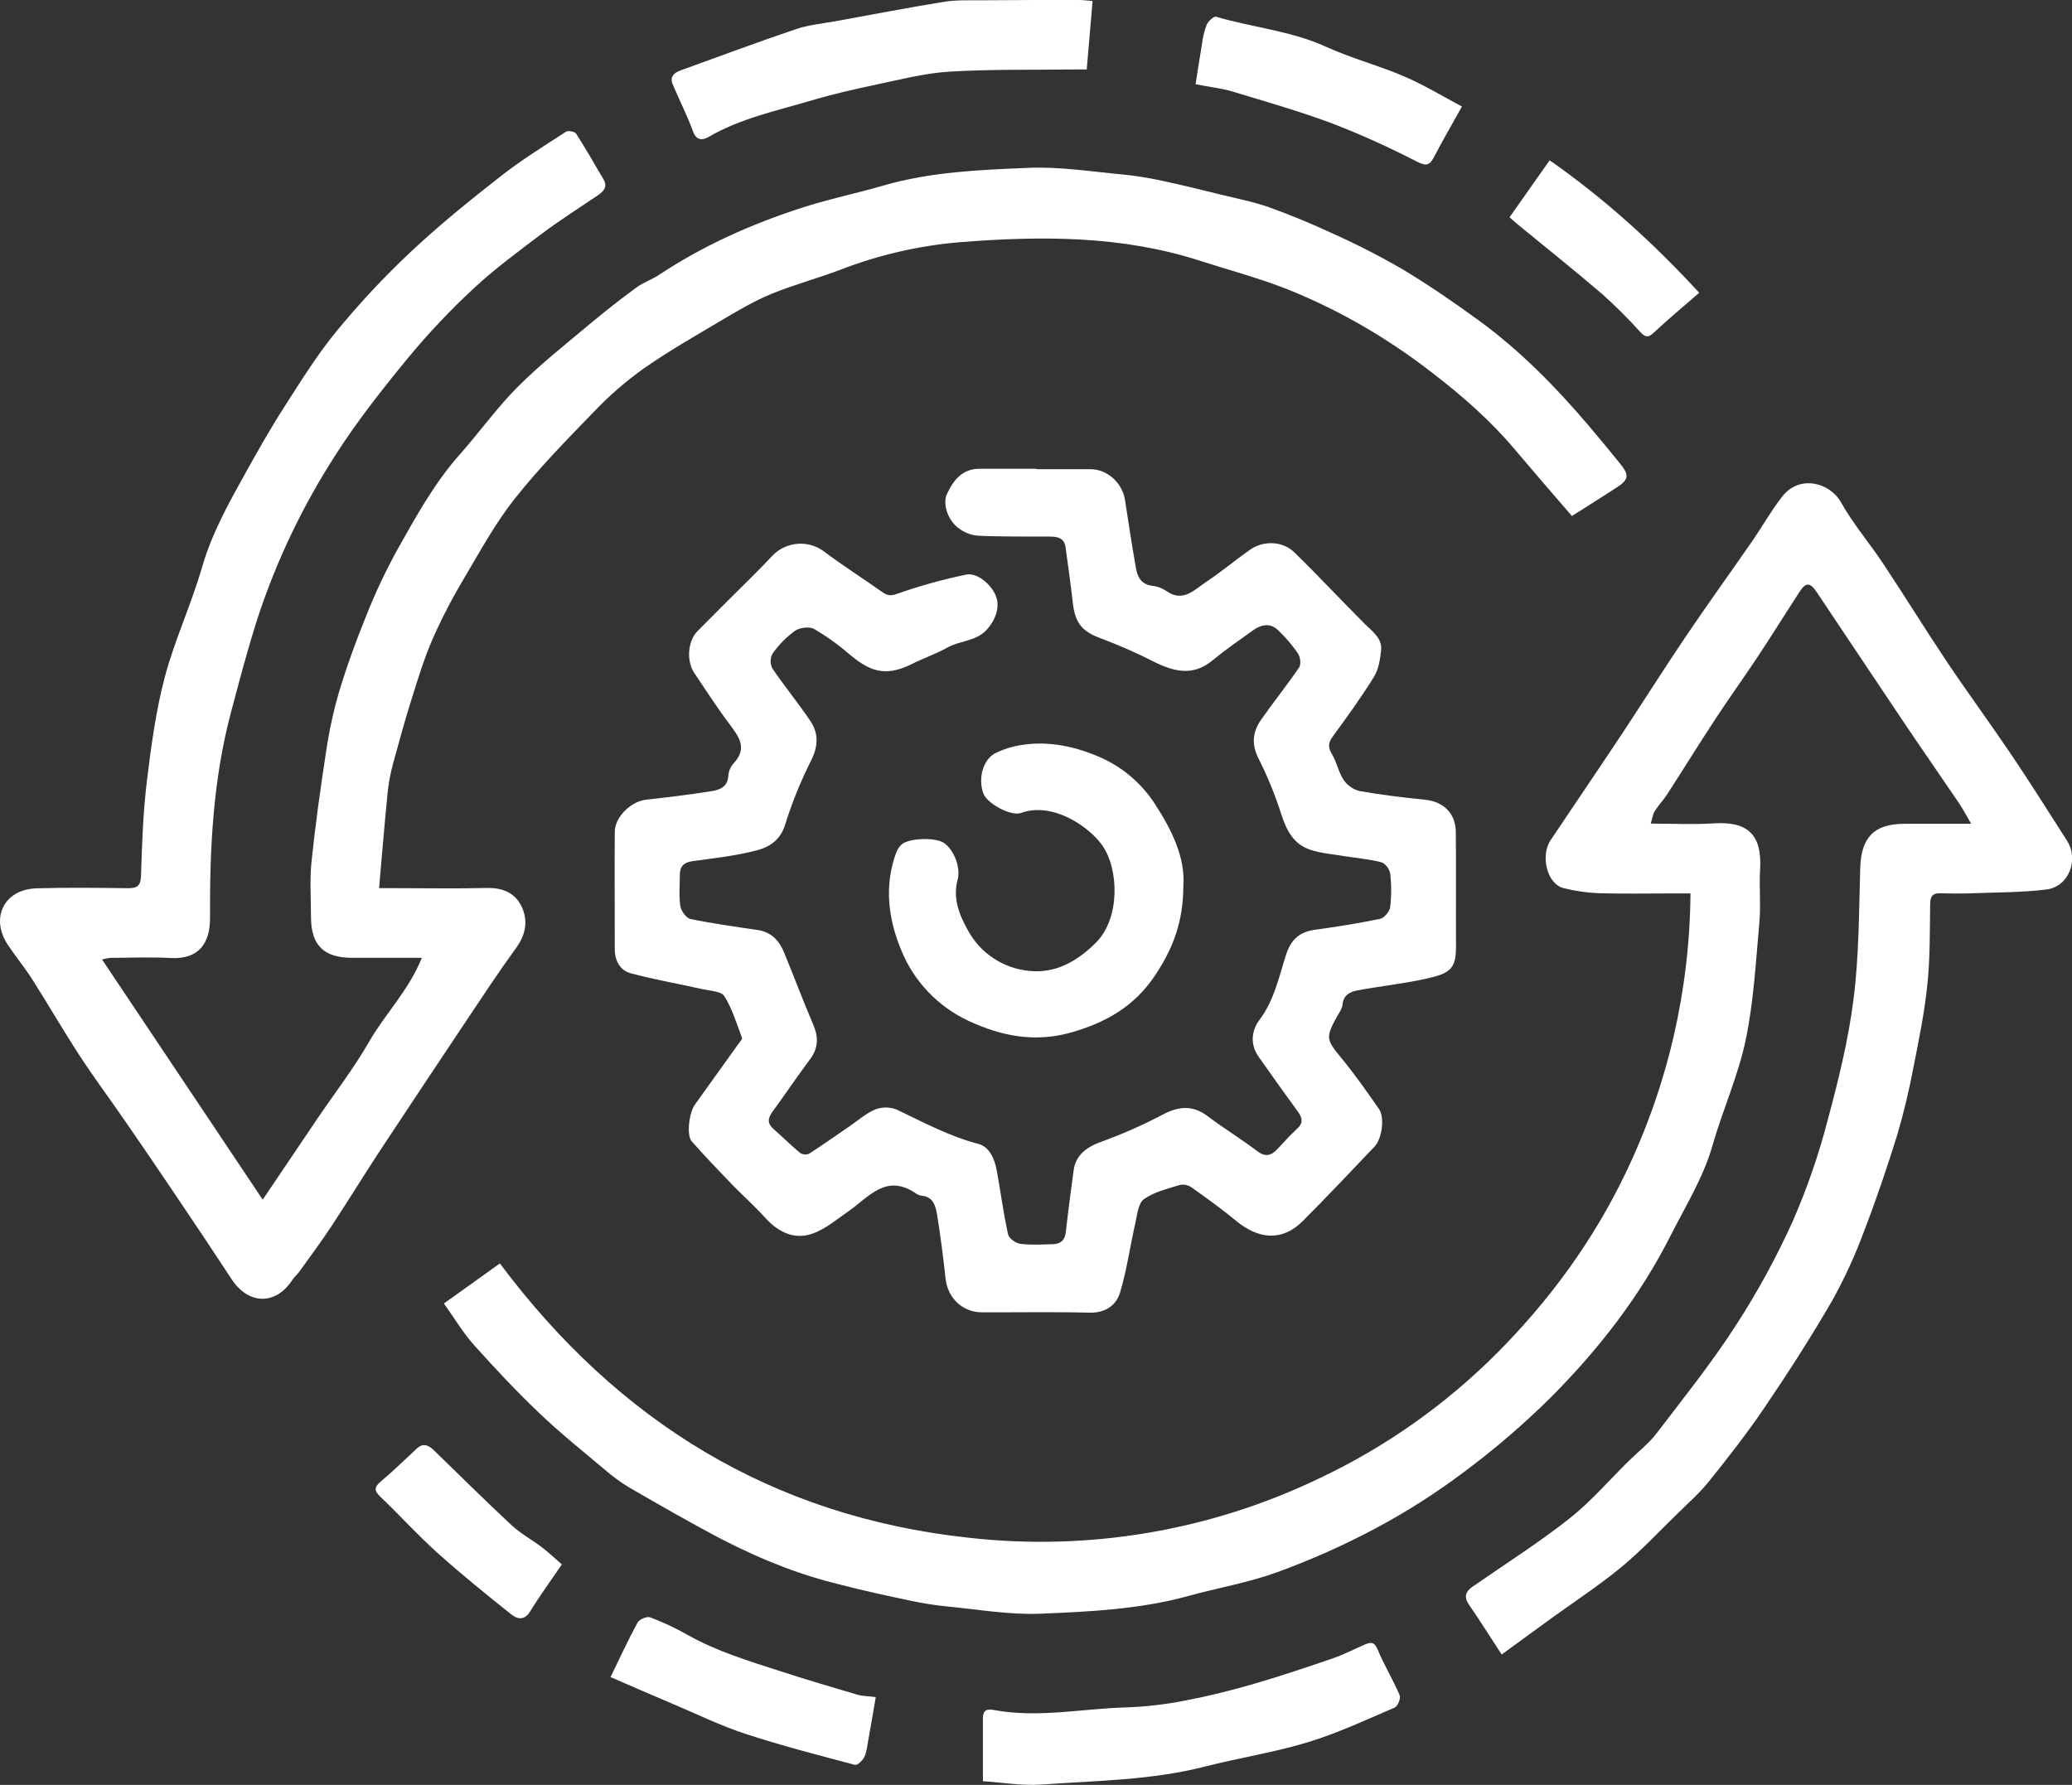
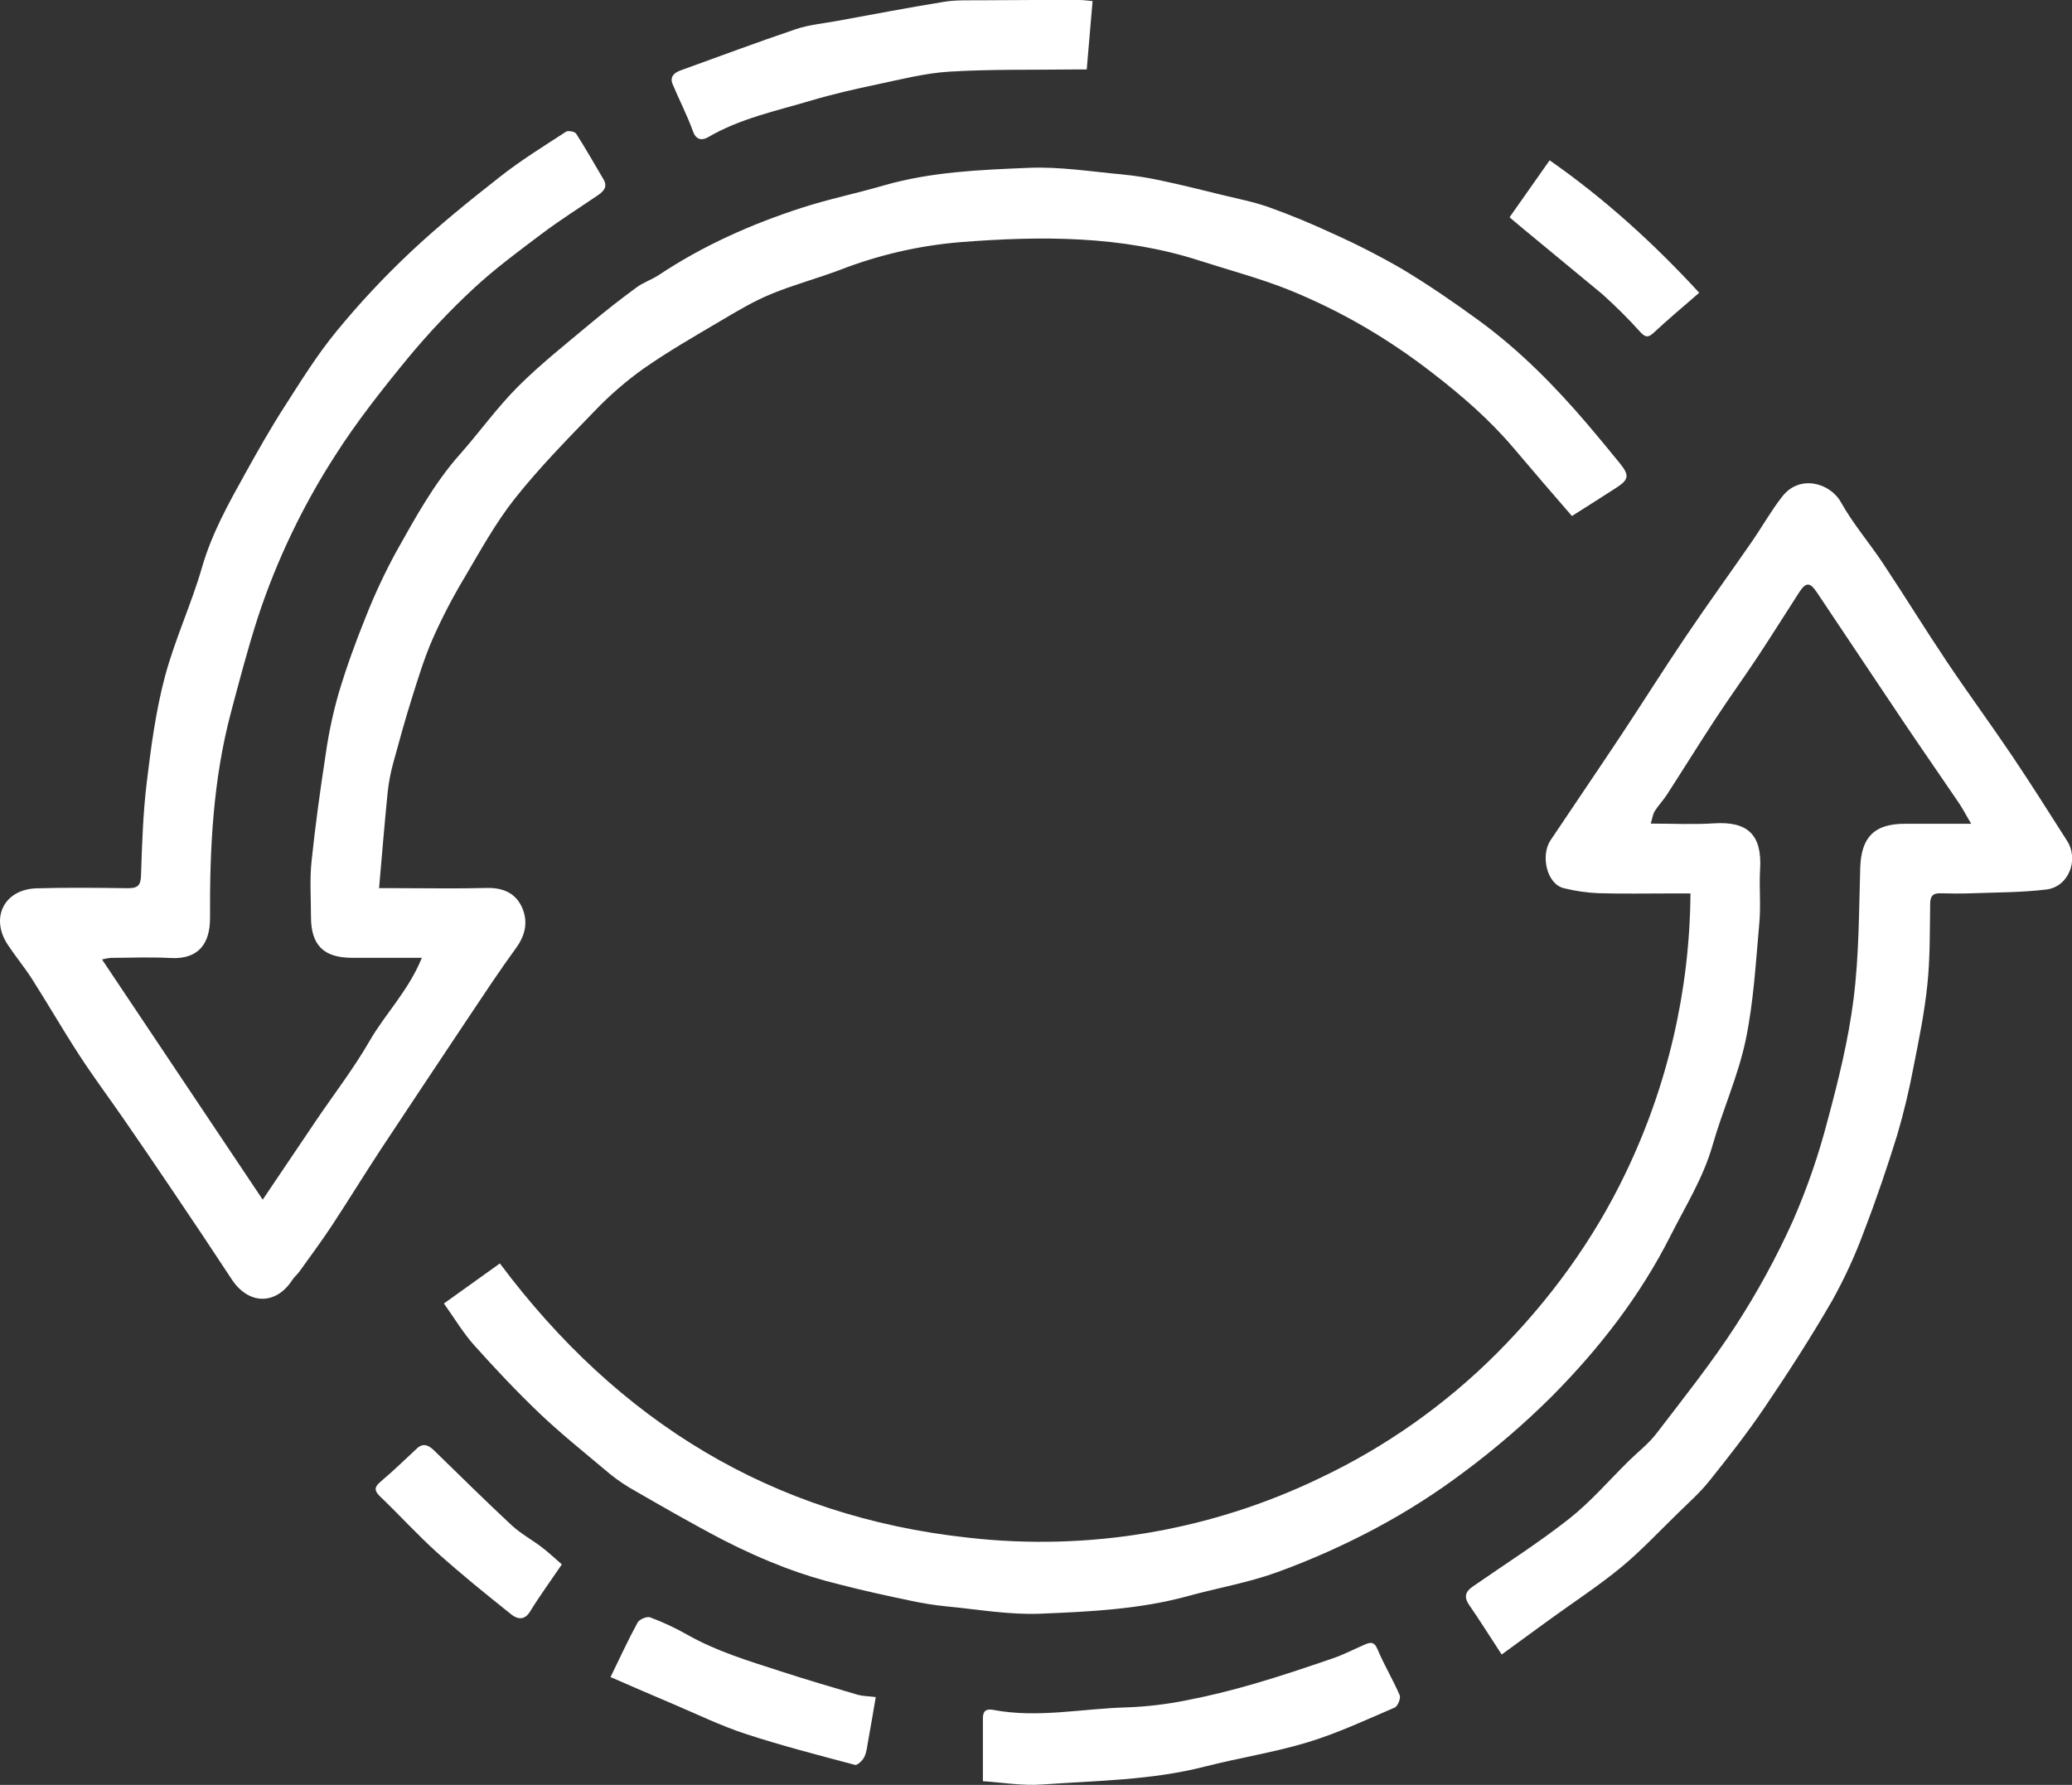
<svg xmlns="http://www.w3.org/2000/svg" fill="none" version="1.1" width="95" height="81.846" viewBox="0 0 95 81.846">
  <rect x="0" y="0" width="95" height="81.846" fill="#333333" stroke="none" />
  <defs>
    <clipPath id="master_svg0_73_00435">
      <rect x="0" y="0" width="95" height="81.846" rx="0" />
    </clipPath>
  </defs>
  <g clip-path="url(#master_svg0_73_00435)">
    <g>
      <path d="M68.851,75.868C68.314,75.047,67.852,74.309,67.357,73.592C67.105,73.227,67.194,72.981,67.523,72.753C69.004,71.725,70.532,70.757,71.945,69.643C72.936,68.863,73.771,67.884,74.676,66.994C75.102,66.575,75.589,66.203,75.949,65.731C77.192,64.106,78.476,62.499,79.583,60.786C80.574,59.257,81.449,57.654,82.199,55.993C82.852,54.5,83.385,52.958,83.794,51.38C84.289,49.543,84.748,47.686,84.985,45.807C85.236,43.825,85.231,41.809,85.29,39.806C85.332,38.402,85.921,37.775,87.331,37.775L90.377,37.775C90.147,37.387,90.001,37.098,89.82,36.83C88.963,35.567,88.088,34.312,87.235,33.041C85.919,31.088,84.62,29.123,83.306,27.168C82.985,26.688,82.8,26.688,82.494,27.158C81.858,28.137,81.242,29.131,80.597,30.104C79.953,31.078,79.286,31.999,78.655,32.961C77.901,34.11,77.177,35.28,76.43,36.435C76.26,36.699,76.036,36.928,75.87,37.193C75.78,37.338,75.76,37.525,75.685,37.767C76.719,37.767,77.653,37.816,78.583,37.755C80.103,37.657,80.795,38.25,80.7,39.849C80.65,40.669,80.739,41.499,80.665,42.315C80.502,44.116,80.406,45.937,80.037,47.699C79.692,49.337,78.983,50.896,78.521,52.514C78.096,54.006,77.286,55.293,76.599,56.654C75.196,59.435,73.314,61.852,71.143,64.039C69.887,65.287,68.543,66.444,67.122,67.5C65.849,68.458,64.505,69.316,63.101,70.067C61.637,70.849,60.119,71.526,58.559,72.094C57.24,72.574,55.835,72.812,54.476,73.187C52.257,73.796,49.97,73.904,47.697,73.997C46.279,74.055,44.848,73.801,43.424,73.664C42.877,73.611,42.332,73.525,41.794,73.41C40.689,73.18,39.585,72.938,38.491,72.656C37.652,72.452,36.827,72.197,36.019,71.894C35.027,71.516,34.058,71.082,33.116,70.595C31.67,69.838,30.254,69.021,28.84,68.204C28.442,67.963,28.066,67.687,27.715,67.38C26.711,66.535,25.684,65.712,24.735,64.808C23.692,63.812,22.7,62.758,21.738,61.683C21.237,61.124,20.847,60.463,20.353,59.772L22.919,57.935C28.337,65.182,35.389,69.533,44.39,70.511C49.915,71.141,55.507,70.193,60.516,67.777C63.529,66.35,66.273,64.414,68.628,62.055C71.041,59.634,73.05,56.888,74.535,53.787C76.46,49.786,77.475,45.408,77.507,40.969L76.613,40.969C75.502,40.969,74.391,40.991,73.281,40.958C72.749,40.935,72.22,40.858,71.704,40.729C70.905,40.539,70.634,39.215,71.088,38.536C72.162,36.929,73.251,35.334,74.32,33.723C75.323,32.209,76.289,30.67,77.307,29.165C78.29,27.708,79.322,26.283,80.322,24.837C80.797,24.148,81.208,23.414,81.722,22.759C82.512,21.753,83.905,22.129,84.411,23.039C84.96,24.021,85.708,24.89,86.333,25.831C87.325,27.324,88.269,28.86,89.269,30.352C90.241,31.802,91.277,33.208,92.251,34.655C93.115,35.939,93.94,37.248,94.772,38.552C95.331,39.431,94.846,40.665,93.823,40.789C92.692,40.927,91.543,40.919,90.401,40.962C89.923,40.98,89.444,40.975,88.966,40.962C88.629,40.954,88.507,41.076,88.497,41.43C88.479,42.674,88.497,43.923,88.368,45.158C88.239,46.415,87.985,47.662,87.738,48.905C87.54,49.962,87.29,51.008,86.988,52.041C86.528,53.52,86.032,54.988,85.475,56.433C85.07,57.537,84.579,58.608,84.007,59.636C83.04,61.309,81.992,62.938,80.905,64.54C80.116,65.708,79.243,66.822,78.361,67.923C77.929,68.461,77.4,68.927,76.903,69.416C76.049,70.248,75.23,71.127,74.312,71.883C73.278,72.731,72.158,73.462,71.075,74.247C70.336,74.782,69.603,75.32,68.851,75.868Z" fill="#FFFFFF" fill-opacity="1" />
    </g>
    <g>
      <path d="M4.678,43.997L12.045,55.011C12.891,53.758,13.701,52.553,14.515,51.349C15.33,50.146,16.222,48.991,16.943,47.737C17.665,46.483,18.736,45.421,19.341,43.921L16.15,43.921C14.841,43.921,14.259,43.347,14.258,42.035C14.258,41.192,14.197,40.344,14.283,39.509C14.456,37.851,14.685,36.196,14.939,34.547C15.072,33.612,15.27,32.688,15.53,31.78C15.882,30.604,16.302,29.444,16.763,28.306C17.171,27.269,17.643,26.258,18.178,25.28C19.049,23.729,19.901,22.164,21.1,20.817C21.997,19.803,22.79,18.689,23.742,17.735C24.776,16.701,25.94,15.782,27.065,14.839C27.754,14.264,28.459,13.713,29.18,13.183C29.489,12.953,29.869,12.831,30.196,12.618C32.225,11.266,34.432,10.284,36.739,9.535C37.983,9.13,39.272,8.868,40.53,8.501C42.691,7.878,44.924,7.79,47.138,7.697C48.575,7.633,50.026,7.869,51.469,8C52.072,8.06,52.67,8.155,53.261,8.285C54.181,8.48,55.1,8.708,56.01,8.933C56.739,9.112,57.482,9.254,58.193,9.507C59.191,9.864,60.174,10.274,61.136,10.723C62.221,11.209,63.28,11.752,64.308,12.349C65.516,13.076,66.684,13.877,67.823,14.71C69.686,16.073,71.298,17.709,72.793,19.463C73.298,20.057,73.795,20.659,74.286,21.266C74.707,21.787,74.677,21.994,74.135,22.347C73.472,22.78,72.8,23.199,72.072,23.662C71.658,23.183,71.211,22.668,70.766,22.15C70.321,21.632,69.876,21.11,69.433,20.586C68.319,19.264,67.021,18.135,65.657,17.087C64.675,16.324,63.644,15.626,62.57,14.998C61.442,14.34,60.268,13.764,59.056,13.276C57.736,12.752,56.354,12.388,54.999,11.951C51.413,10.795,47.719,10.815,44.034,11.104C42.15,11.26,40.298,11.686,38.535,12.367C37.483,12.768,36.387,13.056,35.35,13.485C34.545,13.817,33.792,14.269,33.043,14.712C31.844,15.421,30.63,16.117,29.494,16.912C28.689,17.487,27.941,18.137,27.259,18.852C26.001,20.148,24.731,21.445,23.609,22.857C22.718,23.981,22.018,25.263,21.286,26.504C20.747,27.403,20.264,28.334,19.839,29.291C19.451,30.179,19.167,31.115,18.874,32.047C18.569,33.016,18.3,33.999,18.032,34.978C17.911,35.415,17.825,35.862,17.776,36.313C17.632,37.749,17.515,39.184,17.38,40.727L18.178,40.727C19.557,40.727,20.936,40.754,22.314,40.718C23.081,40.699,23.668,40.967,23.954,41.655C24.212,42.276,24.088,42.885,23.666,43.464C22.888,44.533,22.16,45.639,21.425,46.739Q19.432,49.724,17.457,52.71C16.694,53.87,15.97,55.056,15.206,56.215C14.736,56.927,14.226,57.611,13.73,58.305C13.634,58.439,13.5,58.546,13.408,58.684C12.658,59.856,11.399,59.842,10.625,58.665Q9.28,56.617,7.907,54.59Q6.804,52.952,5.68,51.326C5.006,50.349,4.294,49.396,3.646,48.4C2.894,47.245,2.205,46.049,1.463,44.884C1.118,44.348,0.711,43.857,0.36,43.327C-0.463,42.09,0.188,40.78,1.673,40.735C3.069,40.693,4.468,40.711,5.865,40.729C6.294,40.729,6.451,40.623,6.466,40.154C6.511,38.725,6.558,37.284,6.729,35.871C6.925,34.255,7.139,32.626,7.554,31.056C8.008,29.342,8.773,27.712,9.266,26.004C9.713,24.456,10.482,23.082,11.25,21.7C11.818,20.679,12.393,19.659,13.024,18.677C13.785,17.492,14.53,16.284,15.421,15.199C16.475,13.913,17.612,12.696,18.824,11.557C20.134,10.325,21.54,9.19,22.96,8.078C23.907,7.335,24.938,6.7,25.947,6.042C26.048,5.977,26.353,6.032,26.414,6.126C26.854,6.815,27.257,7.521,27.671,8.225C27.875,8.57,27.671,8.777,27.406,8.958C26.546,9.543,25.665,10.099,24.834,10.724C23.77,11.528,22.694,12.319,21.721,13.223C20.648,14.218,19.642,15.284,18.709,16.412C17.532,17.845,16.373,19.311,15.377,20.873C13.886,23.183,12.694,25.673,11.832,28.283C11.363,29.732,10.977,31.208,10.586,32.68C9.769,35.761,9.612,38.907,9.63,42.078C9.637,43.259,9.112,44,7.823,43.93C6.904,43.879,5.985,43.92,5.066,43.924C4.935,43.939,4.806,43.963,4.678,43.997Z" fill="#FFFFFF" fill-opacity="1" />
    </g>
    <g>
-       <path d="M47.533,21.516C48.356,21.516,49.179,21.516,50.003,21.516C50.776,21.516,51.464,22.152,51.581,22.929C51.74,23.976,51.902,25.023,52.085,26.067C52.157,26.479,52.343,26.809,52.841,26.862C53.066,26.887,53.282,26.968,53.469,27.097C54.242,27.645,54.759,27.043,55.302,26.684C55.991,26.224,56.629,25.693,57.304,25.214C57.921,24.777,58.798,24.798,59.346,25.329C60.451,26.407,61.504,27.54,62.596,28.631C62.947,28.976,63.384,29.279,63.322,29.833C63.275,30.247,63.207,30.703,62.991,31.044C62.408,31.983,61.759,32.881,61.104,33.775C60.888,34.071,60.885,34.277,61.073,34.589C61.293,34.955,61.369,35.411,61.603,35.763C61.778,36.018,62.041,36.201,62.341,36.275C63.333,36.451,64.337,36.569,65.34,36.673C66.182,36.759,66.74,37.292,66.748,38.151C66.766,39.911,66.748,41.671,66.757,43.433C66.757,44.455,66.453,44.643,65.372,44.882C64.338,45.112,63.277,45.22,62.235,45.416C61.903,45.479,61.59,45.628,61.553,46.073C61.537,46.266,61.391,46.451,61.291,46.632C60.773,47.568,60.815,47.68,61.463,48.469C62.092,49.234,62.667,50.046,63.23,50.861C63.499,51.251,63.356,52.23,63.026,52.575C61.93,53.723,60.843,54.88,59.722,56C58.768,56.951,57.682,56.811,56.685,55.99C56.019,55.441,55.317,54.932,54.61,54.433C54.448,54.33,54.251,54.298,54.066,54.344C53.511,54.519,52.91,54.659,52.45,54.986C52.192,55.17,52.143,55.688,52.057,56.068C51.816,57.132,51.668,58.223,51.355,59.266C51.177,59.862,50.68,60.21,49.951,60.193C48.306,60.151,46.658,60.184,45.011,60.176C44.126,60.176,43.451,59.512,43.354,58.635C43.246,57.654,43.124,56.672,42.964,55.697C42.897,55.296,42.788,54.86,42.231,54.828C42.119,54.803,42.015,54.752,41.927,54.679C40.597,53.829,39.822,54.903,38.913,55.535C38.375,55.908,37.853,56.358,37.252,56.568C36.479,56.842,35.737,56.568,35.069,55.825C34.589,55.292,34.046,54.815,33.546,54.297C32.926,53.654,32.307,53.007,31.717,52.338C31.466,52.056,31.595,51.019,31.858,50.656Q32.862,49.265,33.857,47.868C33.92,47.778,34.043,47.654,34.02,47.592C33.777,46.944,33.575,46.266,33.216,45.686C33.077,45.456,32.574,45.439,32.228,45.362C31.129,45.115,30.015,44.922,28.926,44.633C28.434,44.503,28.19,44.059,28.187,43.53C28.187,41.732,28.176,39.933,28.187,38.133C28.193,37.459,28.943,36.745,29.612,36.672C30.614,36.557,31.616,36.442,32.611,36.281C32.978,36.223,33.357,36.1,33.392,35.592C33.404,35.381,33.485,35.179,33.622,35.018C34.311,34.296,33.857,33.755,33.409,33.154C32.855,32.417,32.361,31.635,31.841,30.873C31.461,30.316,31.527,29.397,31.987,28.933C32.446,28.469,32.892,28.024,33.346,27.569C34.041,26.871,34.754,26.191,35.426,25.471C36.042,24.84,37.027,24.752,37.746,25.262C38.626,25.93,39.565,26.519,40.467,27.159C40.706,27.328,40.856,27.328,41.156,27.221C42.184,26.861,43.234,26.57,44.3,26.348C44.81,26.243,45.473,26.818,45.669,27.35C45.854,27.847,45.643,28.421,45.261,28.855C44.767,29.417,44.029,29.364,43.444,29.691C42.923,29.982,42.35,30.177,41.816,30.445C40.515,31.101,39.799,30.712,38.925,29.986C38.426,29.554,37.888,29.169,37.317,28.838C37.101,28.723,36.665,28.777,36.449,28.927C36.055,29.215,35.71,29.564,35.427,29.961C35.309,30.171,35.302,30.424,35.406,30.641C35.962,31.465,36.599,32.234,37.154,33.06C37.535,33.629,37.52,34.208,37.191,34.87C36.709,35.825,36.307,36.819,35.989,37.841C35.774,38.53,35.264,38.843,34.714,38.989C33.748,39.245,32.739,39.352,31.744,39.49C31.343,39.545,31.17,39.74,31.17,40.122C31.17,40.601,31.123,41.087,31.195,41.554C31.23,41.775,31.463,42.1,31.655,42.14C32.674,42.351,33.708,42.494,34.74,42.646C35.351,42.737,35.717,43.116,35.938,43.651C36.398,44.76,36.815,45.883,37.285,46.981C37.53,47.555,37.526,48.055,37.143,48.568C36.55,49.364,35.994,50.188,35.411,50.989C35.194,51.287,35.181,51.525,35.473,51.778C35.882,52.135,36.265,52.521,36.684,52.867C36.806,52.947,36.96,52.961,37.095,52.905C37.726,52.5,38.338,52.065,38.957,51.642C39.345,51.377,39.708,51.049,40.133,50.873C40.451,50.753,40.804,50.756,41.12,50.883C42.339,51.464,43.522,52.105,44.849,52.451C45.383,52.591,45.61,53.161,45.706,53.705C45.88,54.673,46.011,55.65,46.221,56.609C46.261,56.79,46.575,57.009,46.784,57.036C47.273,57.099,47.778,57.066,48.277,57.053C48.629,57.045,48.825,56.873,48.868,56.497C48.971,55.552,49.098,54.611,49.225,53.669C49.317,52.995,49.78,52.617,50.464,52.367C51.434,52.017,52.379,51.601,53.291,51.121C54.041,50.72,54.682,50.662,55.384,51.192C56.115,51.747,56.907,52.226,57.635,52.779C58.015,53.07,58.279,52.998,58.565,52.695C58.851,52.392,59.147,52.058,59.465,51.767C59.757,51.502,59.724,51.271,59.51,50.98C58.901,50.147,58.305,49.304,57.709,48.461C57.303,47.887,57.38,47.258,57.751,46.762C58.419,45.868,58.634,44.817,58.958,43.801C59.187,43.075,59.583,42.73,60.31,42.631C61.304,42.495,62.296,42.339,63.279,42.133C63.467,42.093,63.713,41.801,63.738,41.601C63.8,41.088,63.8,40.57,63.738,40.057C63.716,39.864,63.508,39.583,63.328,39.538C62.763,39.393,62.173,39.345,61.594,39.251C61.09,39.168,60.569,39.127,60.088,38.971C59.321,38.723,58.99,38.09,58.75,37.35C58.473,36.477,58.127,35.627,57.716,34.809C57.371,34.146,57.425,33.57,57.817,33.009C58.383,32.196,59.009,31.424,59.565,30.604C59.663,30.46,59.616,30.118,59.506,29.955C59.239,29.57,58.933,29.213,58.592,28.892C58.228,28.542,57.813,28.645,57.443,28.908C56.816,29.356,56.179,29.8,55.589,30.286C54.711,31.012,53.847,30.806,52.946,30.364C52.163,29.963,51.357,29.606,50.534,29.296C49.641,28.977,49.294,28.607,49.188,27.642C49.095,26.792,48.968,25.945,48.856,25.098C48.8,24.671,48.497,24.607,48.146,24.605C47.036,24.598,45.924,24.617,44.814,24.564C44.482,24.529,44.167,24.397,43.909,24.185C43.43,23.807,43.22,23.081,43.416,22.655C43.717,22.011,44.125,21.486,44.939,21.494C45.799,21.501,46.662,21.494,47.522,21.494L47.533,21.516Z" fill="#FFFFFF" fill-opacity="1" />
-     </g>
+       </g>
    <g>
-       <path d="M54.256,40.6C54.256,42.295,53.762,43.528,52.951,44.739C51.998,46.164,50.694,46.89,49.127,47.34C47.467,47.817,45.917,47.521,44.395,46.806C42.994,46.152,41.894,44.991,41.317,43.558C40.732,42.156,40.528,40.621,41.087,39.108C41.138,38.966,41.221,38.837,41.329,38.731C41.65,38.433,42.844,38.387,43.254,38.638C43.733,38.933,44.058,39.787,43.908,40.332C43.678,41.178,43.973,41.94,44.373,42.651C44.937,43.701,45.987,44.402,47.174,44.519C48.389,44.652,49.378,44.088,50.241,43.233C51.372,42.113,51.306,39.837,50.527,38.749C49.889,37.859,48.223,36.761,46.815,37.278C46.355,37.446,45.261,36.846,45.091,36.396C44.834,35.724,45.057,34.839,45.63,34.54C46.015,34.35,46.428,34.222,46.852,34.161C48.151,33.953,49.421,34.263,50.562,34.78C51.548,35.242,52.382,35.974,52.968,36.891C53.756,38.099,54.345,39.361,54.256,40.6Z" fill="#FFFFFF" fill-opacity="1" />
-     </g>
+       </g>
    <g>
      <path d="M45.066,81.678C45.066,80.652,45.066,79.718,45.066,78.785C45.066,78.44,45.234,78.349,45.54,78.408C47.585,78.796,49.618,78.346,51.655,78.293C52.568,78.26,53.477,78.153,54.373,77.973C55.421,77.774,56.46,77.513,57.485,77.216C58.708,76.861,59.916,76.453,61.122,76.04C61.611,75.872,62.074,75.628,62.551,75.422C62.814,75.307,63.003,75.252,63.16,75.631C63.459,76.349,63.868,77.021,64.175,77.736C64.233,77.874,64.086,78.243,63.945,78.302C62.631,78.865,61.325,79.478,59.96,79.892C58.416,80.36,56.807,80.606,55.241,81.008C52.785,81.637,50.267,81.652,47.767,81.83C46.865,81.894,45.946,81.735,45.066,81.678Z" fill="#FFFFFF" fill-opacity="1" />
    </g>
    <g>
      <path d="M50.094,0.048C50.002,1.125,49.917,2.128,49.826,3.185C49.643,3.185,49.458,3.185,49.273,3.185C47.359,3.21,45.442,3.17,43.535,3.285C42.411,3.353,41.297,3.643,40.188,3.876C39.176,4.089,38.165,4.32,37.174,4.615C35.582,5.088,33.941,5.431,32.479,6.284C32.23,6.429,31.931,6.466,31.772,6.021C31.508,5.288,31.145,4.59,30.843,3.868C30.697,3.524,30.906,3.336,31.209,3.226C32.966,2.593,34.716,1.936,36.485,1.339C37.09,1.134,37.749,1.076,38.379,0.96C40.016,0.661,41.649,0.348,43.29,0.082C43.833,-0.006,44.398,0.018,44.952,0.013Q47.211,-0.004,49.47,-0C49.657,-0.001,49.844,0.026,50.094,0.048Z" fill="#FFFFFF" fill-opacity="1" />
    </g>
    <g>
-       <path d="M67.029,4.885C66.559,5.731,66.13,6.468,65.735,7.224C65.525,7.626,65.343,7.601,64.949,7.403C63.709,6.763,62.436,6.188,61.136,5.681C59.631,5.116,58.08,4.671,56.54,4.207C56.018,4.049,55.466,3.989,54.817,3.863C54.915,3.249,55.005,2.627,55.112,2.008C55.148,1.708,55.22,1.414,55.327,1.131C55.399,0.97,55.656,0.736,55.759,0.767C57.427,1.263,59.186,1.408,60.798,2.145C61.947,2.669,63.193,2.996,64.36,3.495C65.256,3.876,66.102,4.39,67.029,4.885Z" fill="#FFFFFF" fill-opacity="1" />
-     </g>
+       </g>
    <g>
      <path d="M40.153,77.821C40.038,78.51,39.924,79.157,39.809,79.801C39.763,80.059,39.74,80.335,39.629,80.566C39.554,80.726,39.31,80.958,39.203,80.93C37.52,80.483,35.83,80.048,34.177,79.506C33.05,79.137,31.973,78.612,30.878,78.147C29.9,77.734,28.925,77.307,27.992,76.903C28.437,75.991,28.808,75.18,29.233,74.403C29.314,74.254,29.661,74.109,29.807,74.164C30.4,74.386,30.975,74.655,31.525,74.968C32.868,75.729,34.334,76.164,35.786,76.636C36.963,77.018,38.151,77.369,39.339,77.719C39.56,77.778,39.796,77.775,40.153,77.821Z" fill="#FFFFFF" fill-opacity="1" />
    </g>
    <g>
      <path d="M25.761,71.736C25.25,72.488,24.746,73.176,24.302,73.9C24.035,74.334,23.7,74.236,23.44,74.028C22.291,73.11,21.142,72.184,20.05,71.201C19.143,70.386,18.326,69.479,17.441,68.635C17.141,68.349,17.157,68.189,17.464,67.93C18.038,67.449,18.568,66.925,19.116,66.419C19.414,66.143,19.666,66.282,19.903,66.512C21.085,67.66,22.25,68.817,23.454,69.938C23.871,70.326,24.389,70.604,24.847,70.953C25.167,71.198,25.461,71.478,25.761,71.736Z" fill="#FFFFFF" fill-opacity="1" />
    </g>
    <g>
-       <path d="M77.908,13.425C77.208,14.033,76.497,14.628,75.815,15.262C75.572,15.492,75.44,15.472,75.22,15.239C74.666,14.625,74.079,14.04,73.463,13.487C72.18,12.388,70.858,11.336,69.556,10.265C69.441,10.171,69.333,10.069,69.212,9.963L71.05,7.351C73.549,9.098,75.789,11.122,77.908,13.425Z" fill="#FFFFFF" fill-opacity="1" />
+       <path d="M77.908,13.425C77.208,14.033,76.497,14.628,75.815,15.262C75.572,15.492,75.44,15.472,75.22,15.239C74.666,14.625,74.079,14.04,73.463,13.487C69.441,10.171,69.333,10.069,69.212,9.963L71.05,7.351C73.549,9.098,75.789,11.122,77.908,13.425Z" fill="#FFFFFF" fill-opacity="1" />
    </g>
  </g>
</svg>